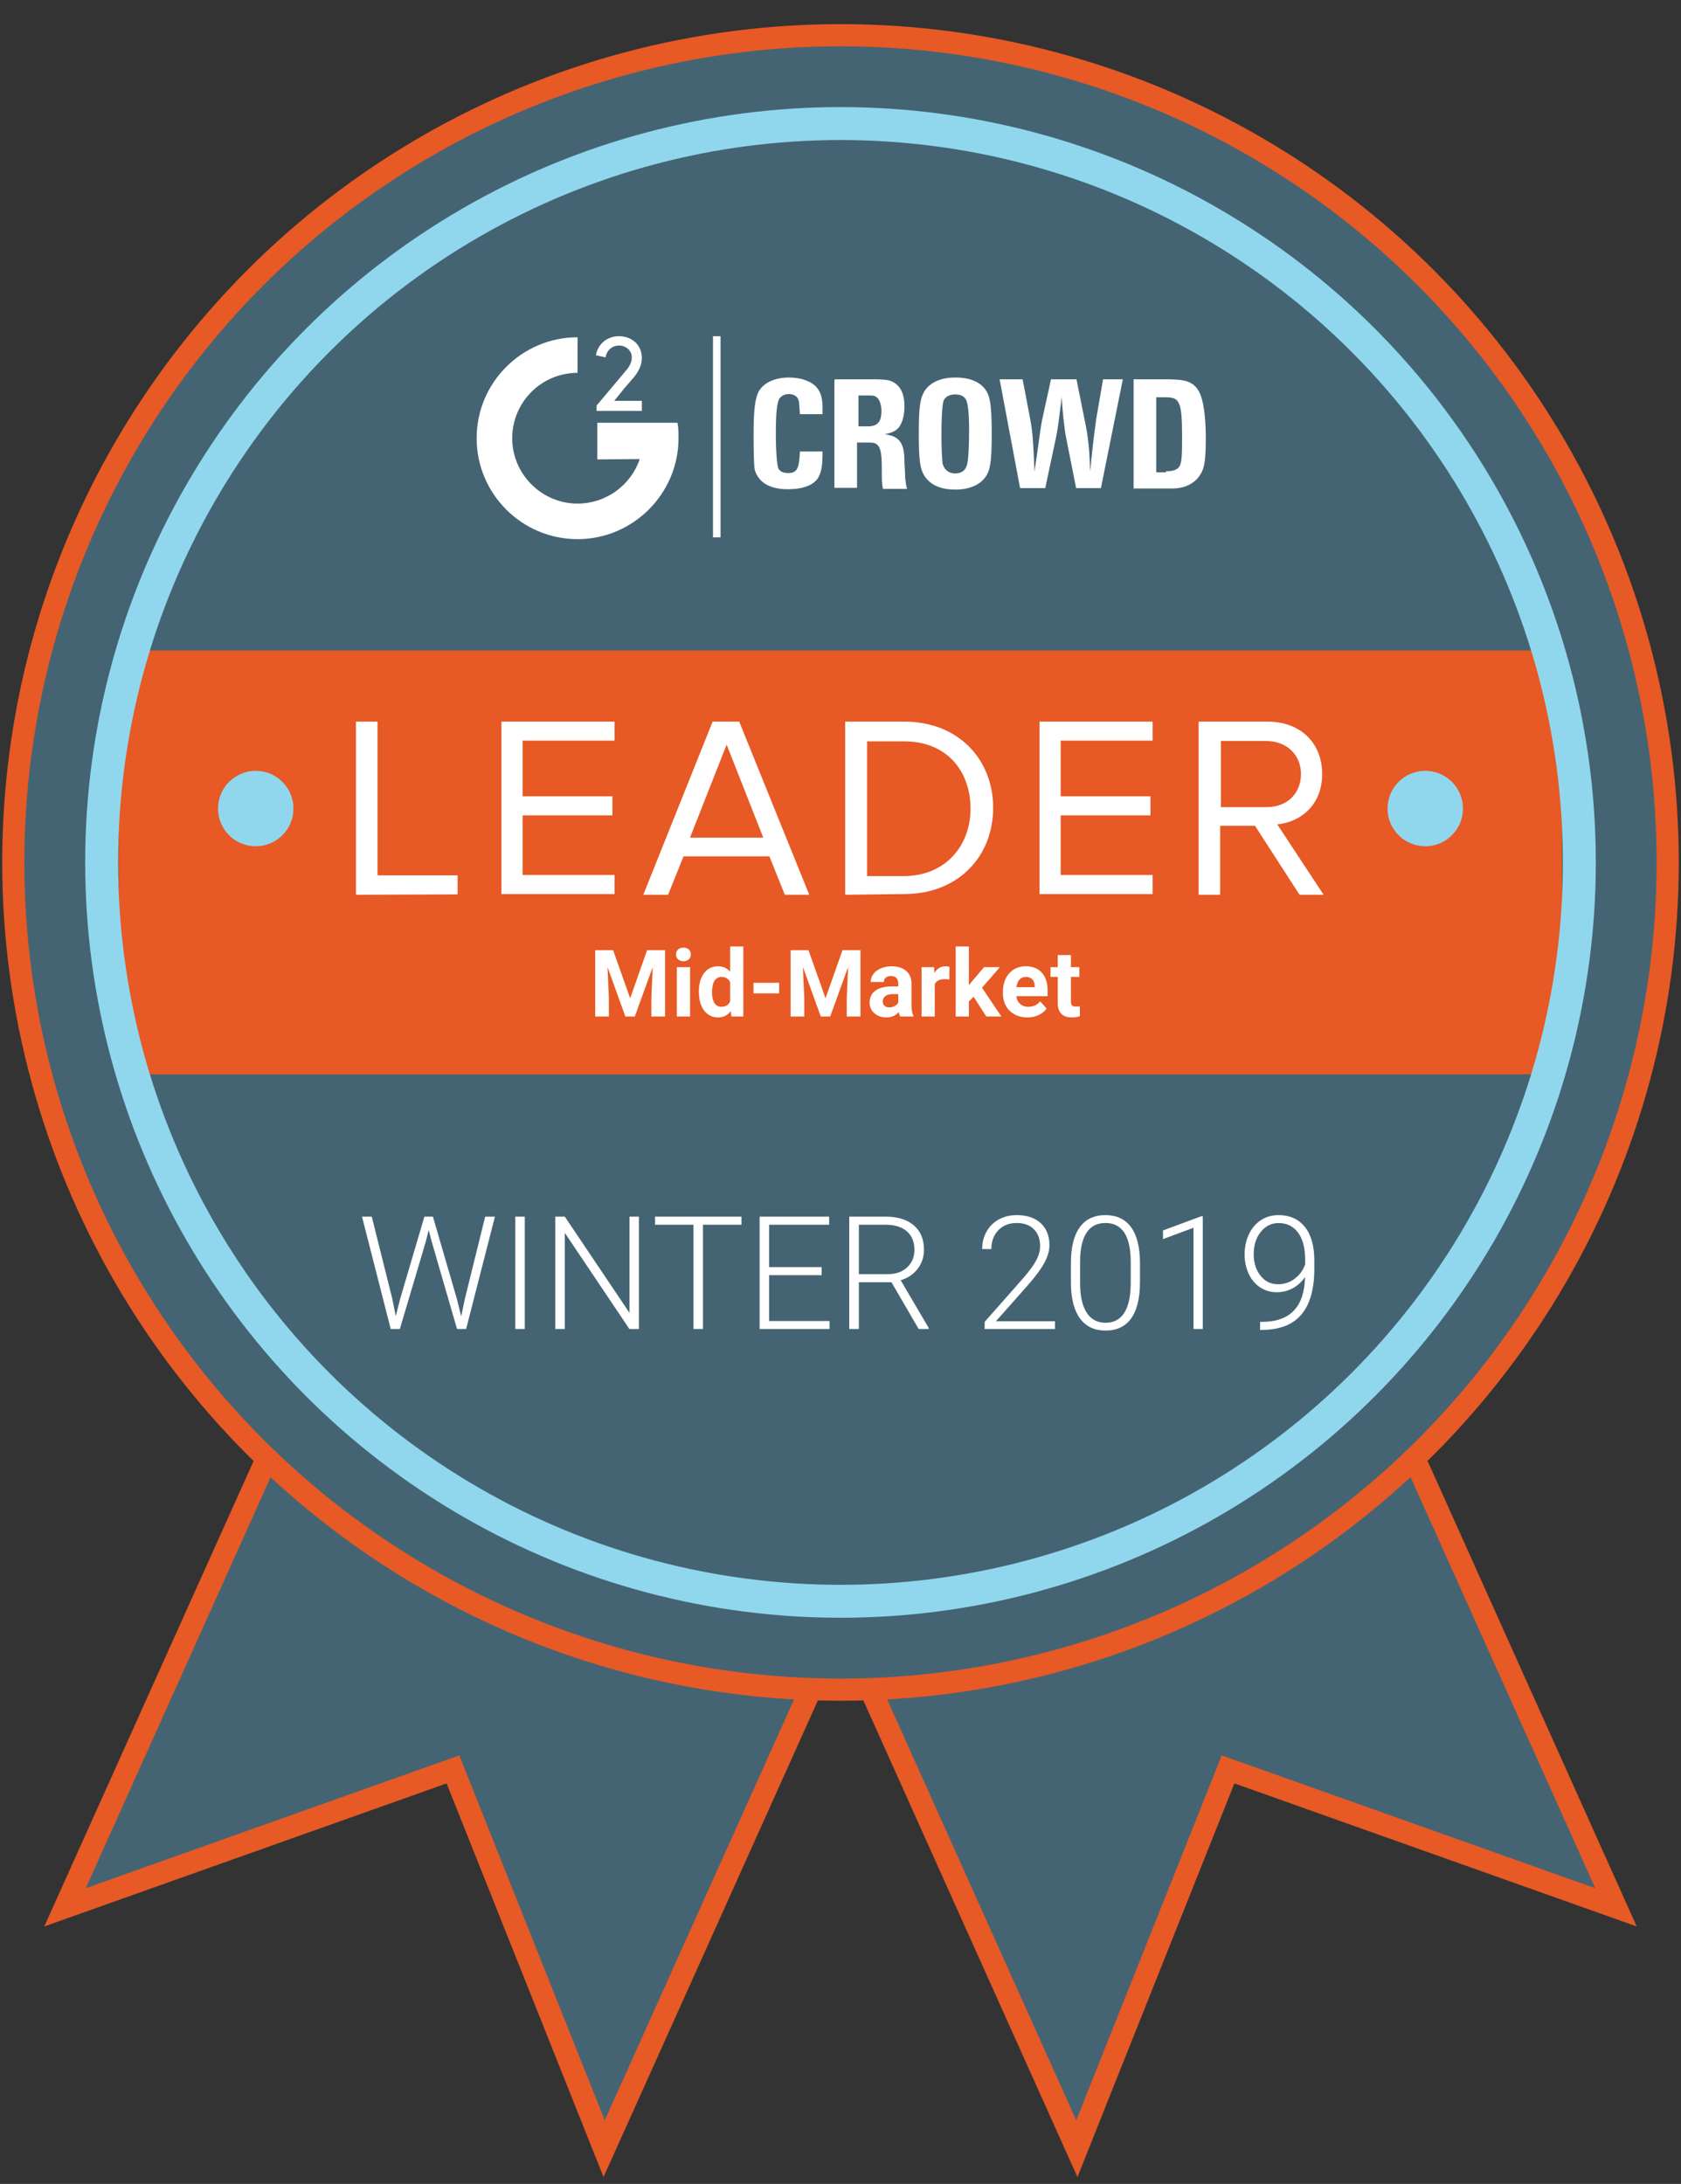
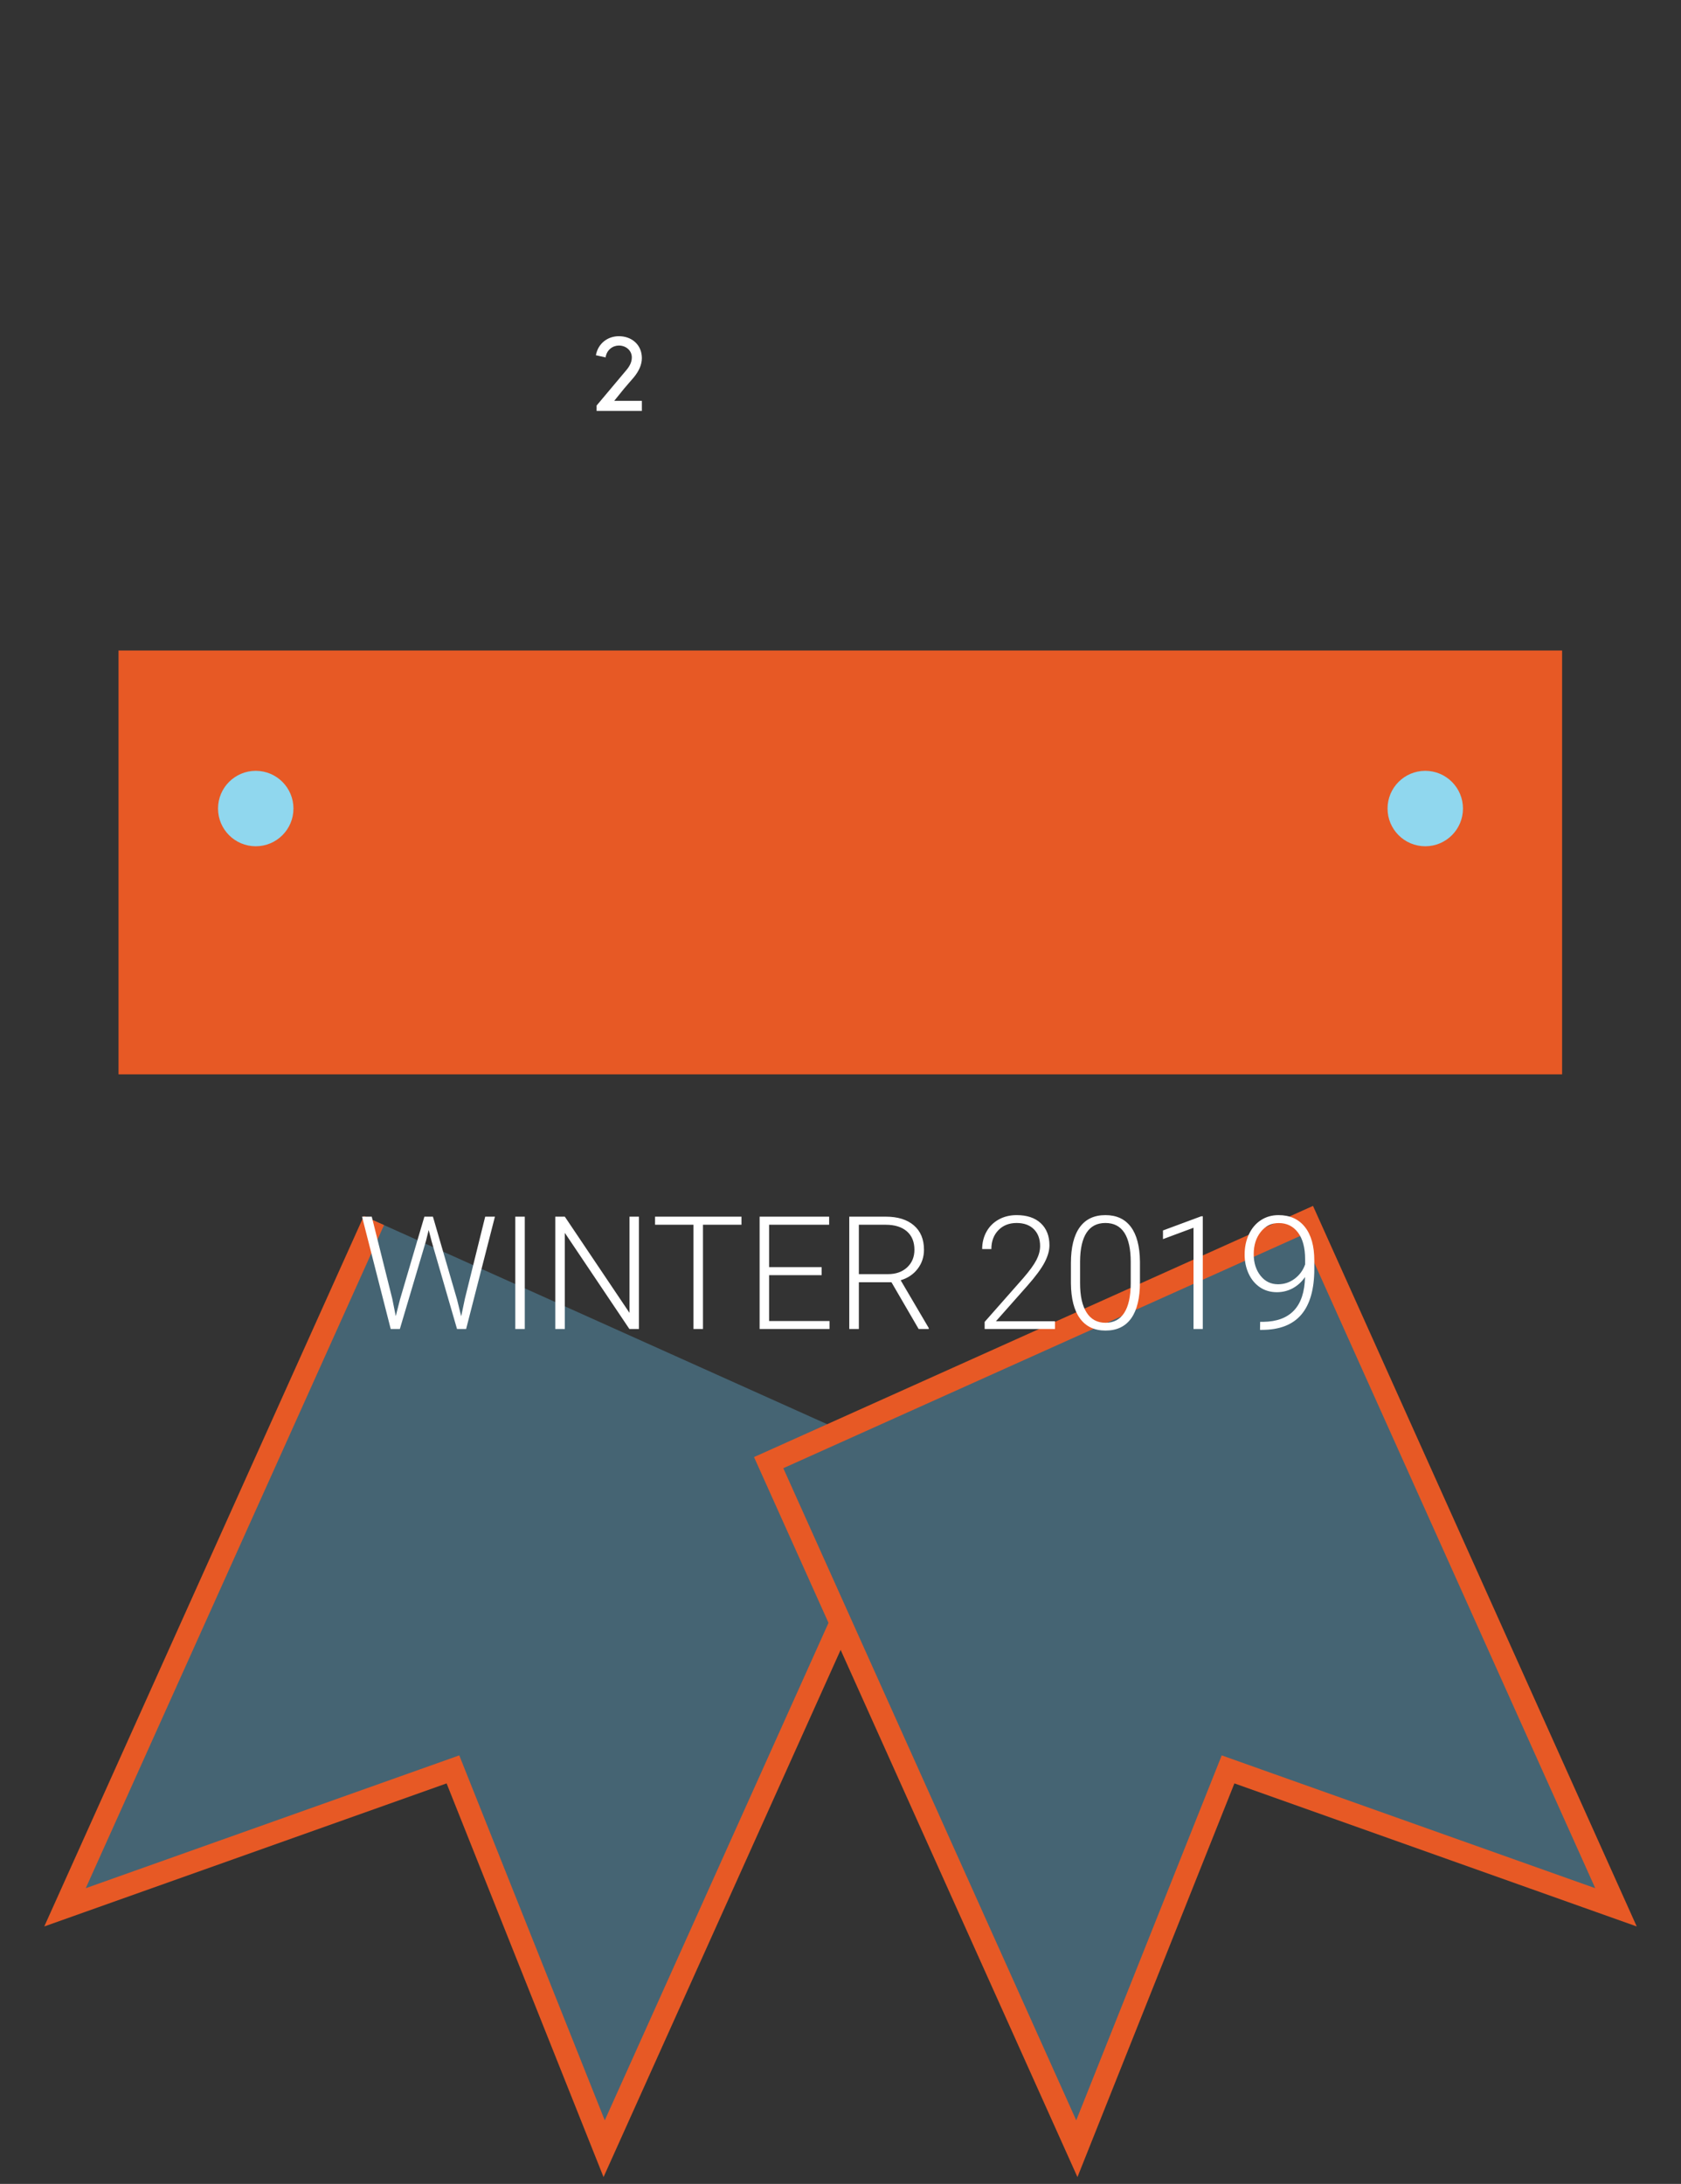
<svg xmlns="http://www.w3.org/2000/svg" viewBox="0 0 468 608">
  <rect x="0" y="0" width="468" height="608" fill="#333333" stroke="none" />
  <style type="text/css">
    .st0{fill:#fff}.st2{fill:#90d7ee}.st3{fill:#456473;stroke:#e75925;stroke-width:6.166;stroke-miterlimit:10}
  </style>
  <g id="container">
-     <path class="st3" d="M104.1 339.8L18.1 531l108-38.4 42.1 105.6 85.9-191z" />
+     <path class="st3" d="M104.1 339.8L18.1 531l108-38.4 42.1 105.6 85.9-191" />
    <path class="st3" d="M364 339.8L449.9 531l-108-38.4-42.1 105.6-85.8-191z" />
-     <circle cx="234" cy="240.1" r="230.3" fill="#456473" stroke="#e75925" stroke-width="6.166" stroke-miterlimit="10" />
    <path fill="#e75925" d="M33 181.1h401.9v118H33z" />
    <g transform="translate(0 -15)">
-       <path class="st0" d="M99.1 264.1v-48.2h6v42.8h22.3v5.3l-28.3.1zM139.6 264.1v-48.2h31.5v5.3h-25.6v15.5h25v5.3h-25v16.6h25.6v5.3h-31.5v.2zM218.5 264.1l-4.3-10.7h-23.9l-4.3 10.7h-6.9l19.3-48.2h7.4l19.5 48.2h-6.8zm-16.2-41.8l-10.2 25.9h20.4l-10.2-25.9zM235.3 264.1v-48.2h16.5c14.9 0 24.7 10.4 24.7 24s-9.8 24-24.7 24l-16.5.2zm34.9-24c0-10.4-6.6-18.7-18.4-18.7h-10.4v37.5h10.4c11.6-.1 18.4-8.6 18.4-18.8zM289.4 264.1v-48.2h31.5v5.3h-25.6v15.5h25v5.3h-25v16.6h25.6v5.3h-31.5v.2zM361.8 264.1l-12.4-19.2h-9.7v19.2h-6v-48.2H353c8.8 0 15.1 5.7 15.1 14.6 0 8.6-6 13.4-12.5 14l12.9 19.6h-6.7zm.4-33.6c0-5.3-3.9-9.2-9.7-9.2h-12.6v18.4h12.6c5.7.1 9.7-3.7 9.7-9.2z" />
      <circle class="st2" cx="71.2" cy="240.1" r="10.5" />
      <circle class="st2" cx="396.8" cy="240.1" r="10.5" />
    </g>
-     <circle cx="234" cy="240.1" r="205.7" fill="none" stroke="#90d7ee" stroke-width="9.167" stroke-miterlimit="10" />
    <path class="st0" d="M174.5 102.9c.9-1.1 1.4-2.2 1.4-3.4 0-1.9-1.6-3.3-3.6-3.3-1.7 0-3.4 1.2-3.7 3.3l-2.7-.6c.6-3.3 3.3-5.3 6.4-5.3 3.6 0 6.4 2.4 6.4 6.1 0 1.9-.9 3.7-2.2 5.3-2.7 3.1-2.7 3.1-5.5 6.6h7.7v2.8h-12.6v-1.5l8.4-10z" />
-     <path class="st0" d="M166.3 127.9v-10.2h22.3c.3 1.4.3 2.8.3 4.3 0 15.4-12.6 28.1-28.1 28.1s-28.1-12.6-28.1-28.1 12.6-28.1 28.1-28.1v9.9c-10.1 0-18.2 8.2-18.2 18.2s8.2 18.2 18.2 18.2c8 0 14.9-5.2 17.3-12.4M209.8 120.9c0-7.4.5-10.4 1.6-12.2 1.4-2.2 4.4-3.6 8.3-3.6 3.4 0 6.3 1.1 7.7 2.8 1.2 1.4 1.6 3.1 1.6 5.8v1.6h-6.3c-.2-3.1-.2-3.7-.6-4.4-.5-.8-1.4-1.2-2.5-1.2-1.2 0-2.2.6-2.7 1.4-.6 1.4-.9 3.6-.9 9.8 0 5 .3 8 .6 9.2.3 1.1 1.4 1.6 2.8 1.6 2.5 0 3.1-1.2 3.3-6h6.3c0 4.1-.3 5.5-1.1 7.1-1.2 2.2-4.2 3.4-8.6 3.4-5 0-8.2-1.9-9.2-5.5-.2-1.3-.3-4.9-.3-9.8zM232.7 105.6h9.8c4.7 0 5.5.2 7.1 1.4 1.4 1.2 2.2 3.1 2.2 6.1 0 2.5-.5 4.3-1.4 5.7-.9 1.1-1.7 1.6-4.1 2.1 4.1.5 5.5 2.4 5.5 7.6 0 .9.2 2.5.2 4.6.2 1.4.2 1.7.5 3h-6.7c-.3-1.9-.3-1.9-.3-5.8 0-3.6-.3-5.5-1.1-6.3-.5-.6-1.1-.8-2.7-.8h-3.1v12.6h-6.3v-30.1l.4-.1zm8.8 13.1c2.8 0 3.9-1.2 3.9-4.3 0-1.6-.5-3.1-1.2-3.7-.6-.5-.9-.6-2.5-.6H239v8.6h2.5zM255.8 120.8c0-7 .3-9.6 1.4-11.6 1.4-2.5 4.4-4.1 8.8-4.1 4.7 0 8 1.7 9.2 5 .6 1.6.9 4.7.9 10.7 0 6.4-.3 9.4-1.2 11.1-1.4 2.8-4.6 4.4-8.9 4.4s-7.2-1.4-8.8-4.1c-1.1-1.9-1.4-4.5-1.4-11.4zm10.1 11c1.9 0 3-.9 3.4-2.7.3-1.2.5-5 .5-9.4 0-4.6-.3-7.2-.8-8.3-.5-1.1-1.6-1.6-3.1-1.6-1.7 0-3 .8-3.3 2.1-.3 1.4-.5 4.4-.5 9.2 0 4.1.2 6.7.3 7.9.5 1.8 1.7 2.8 3.5 2.8zM278.3 105.6h6.4l2.1 11c.8 4.1.9 7.6 1.2 14.7 1.4-9.2 1.6-11.9 2.2-14.7l2.4-11h7.1l2.2 11c1.1 5 1.4 8.5 1.6 14.7.5-5.2.9-8.9 1.7-14.7l1.9-11h5.5l-6.1 30.3h-6.9l-2.8-14.1c-.5-2.5-1.1-8.2-1.2-11.3-.9 6.9-.9 7.7-1.6 11.3l-3 14.1h-7l-5.7-30.3zM315.6 105.6h8.5c4.9 0 6.4.3 8 1.4 1.9 1.4 2.8 3.9 3.3 8.6.2 1.9.3 4.3.3 6.4 0 5.5-.3 8.2-1.4 9.9-1.4 2.5-4.2 4.1-8 4.1h-10.7v-30.4zm9 25.6c2.2 0 3.4-.5 3.9-1.6s.6-3 .6-7.9c0-5.3-.2-7.7-.8-9.2-.5-1.4-1.6-1.9-3.6-1.9h-2.8v20.9h2.7v-.3zM198.5 93.6h2.1v56h-2.1z" />
-     <path fill="#FFFFFF" transform="translate(164.06, 283)" d="M1.65-18.48L6.63-18.48L11.38-5.08L16.10-18.48L21.10-18.48L21.10 0L17.28 0L17.28-5.05L17.66-13.77L12.67 0L10.05 0L5.08-13.76L5.46-5.05L5.46 0L1.65 0L1.65-18.48ZM28.06-13.74L28.06 0L24.38 0L24.38-13.74L28.06-13.74ZM24.16-17.29L24.16-17.29L24.16-17.29Q24.16-18.12 24.71-18.65L24.71-18.65L24.71-18.65Q25.26-19.18 26.22-19.18L26.22-19.18L26.22-19.18Q27.16-19.18 27.71-18.65L27.71-18.65L27.71-18.65Q28.27-18.12 28.27-17.29L28.27-17.29L28.27-17.29Q28.27-16.45 27.71-15.92L27.71-15.92L27.71-15.92Q27.14-15.39 26.22-15.39L26.22-15.39L26.22-15.39Q25.29-15.39 24.72-15.92L24.72-15.92L24.72-15.92Q24.16-16.45 24.16-17.29ZM30.51-6.97L30.51-6.97L30.51-6.97Q30.51-10.18 31.95-12.09L31.95-12.09L31.95-12.09Q33.39-13.99 35.89-13.99L35.89-13.99L35.89-13.99Q37.90-13.99 39.20-12.49L39.20-12.49L39.20-19.50L42.88-19.50L42.88 0L39.57 0L39.39-1.46L39.39-1.46Q38.02 0.25 35.86 0.25L35.86 0.25L35.86 0.25Q33.44 0.25 31.97-1.66L31.97-1.66L31.97-1.66Q30.51-3.57 30.51-6.97ZM34.18-6.70L34.18-6.70L34.18-6.70Q34.18-4.77 34.85-3.75L34.85-3.75L34.85-3.75Q35.52-2.72 36.80-2.72L36.80-2.72L36.80-2.72Q38.50-2.72 39.20-4.15L39.20-4.15L39.20-9.57L39.20-9.57Q38.52-11.01 36.83-11.01L36.83-11.01L36.83-11.01Q34.18-11.01 34.18-6.70ZM52.86-9.39L52.86-6.44L45.72-6.44L45.72-9.39L52.86-9.39ZM56.05-18.48L61.03-18.48L65.77-5.08L70.50-18.48L75.50-18.48L75.50 0L71.68 0L71.68-5.05L72.06-13.77L67.07 0L64.45 0L59.48-13.76L59.86-5.05L59.86 0L56.05 0L56.05-18.48ZM90.25 0L86.54 0L86.54 0Q86.29-0.50 86.18-1.23L86.18-1.23L86.18-1.23Q84.84 0.25 82.71 0.25L82.71 0.25L82.71 0.25Q80.69 0.25 79.36-0.91L79.36-0.91L79.36-0.91Q78.04-2.08 78.04-3.86L78.04-3.86L78.04-3.86Q78.04-6.04 79.66-7.21L79.66-7.21L79.66-7.21Q81.28-8.38 84.33-8.39L84.33-8.39L86.02-8.39L86.02-9.18L86.02-9.18Q86.02-10.13 85.53-10.70L85.53-10.70L85.53-10.70Q85.05-11.27 83.99-11.27L83.99-11.27L83.99-11.27Q83.07-11.27 82.54-10.83L82.54-10.83L82.54-10.83Q82.01-10.38 82.01-9.61L82.01-9.61L78.34-9.61L78.34-9.61Q78.34-10.80 79.08-11.82L79.08-11.82L79.08-11.82Q79.82-12.83 81.16-13.41L81.16-13.41L81.16-13.41Q82.51-13.99 84.18-13.99L84.18-13.99L84.18-13.99Q86.72-13.99 88.21-12.71L88.21-12.71L88.21-12.71Q89.71-11.44 89.71-9.13L89.71-9.13L89.71-3.17L89.71-3.17Q89.72-1.22 90.25-0.22L90.25-0.22L90.25 0ZM83.51-2.55L83.51-2.55L83.51-2.55Q84.32-2.55 85.01-2.91L85.01-2.91L85.01-2.91Q85.69-3.28 86.02-3.88L86.02-3.88L86.02-6.25L84.65-6.25L84.65-6.25Q81.90-6.25 81.72-4.34L81.72-4.34L81.71-4.13L81.71-4.13Q81.71-3.44 82.19-3.00L82.19-3.00L82.19-3.00Q82.67-2.55 83.51-2.55ZM100.29-13.83L100.24-10.30L100.24-10.30Q99.49-10.40 98.92-10.40L98.92-10.40L98.92-10.40Q96.84-10.40 96.19-8.99L96.19-8.99L96.19 0L92.52 0L92.52-13.74L95.99-13.74L96.09-12.10L96.09-12.10Q97.20-13.99 99.15-13.99L99.15-13.99L99.15-13.99Q99.76-13.99 100.29-13.83L100.29-13.83ZM110.53 0L107.00-5.51L105.68-4.19L105.68 0L102.01 0L102.01-19.50L105.68-19.50L105.68-8.70L106.39-9.61L109.90-13.74L114.31-13.74L109.34-8.01L114.74 0L110.53 0ZM121.96 0.25L121.96 0.25L121.96 0.25Q118.94 0.25 117.04-1.60L117.04-1.60L117.04-1.60Q115.15-3.45 115.15-6.54L115.15-6.54L115.15-6.89L115.15-6.89Q115.15-8.96 115.95-10.59L115.95-10.59L115.95-10.59Q116.75-12.23 118.21-13.11L118.21-13.11L118.21-13.11Q119.68-13.99 121.56-13.99L121.56-13.99L121.56-13.99Q124.38-13.99 125.99-12.21L125.99-12.21L125.99-12.21Q127.61-10.44 127.61-7.17L127.61-7.17L127.61-5.67L118.87-5.67L118.87-5.67Q119.04-4.33 119.94-3.52L119.94-3.52L119.94-3.52Q120.83-2.70 122.21-2.70L122.21-2.70L122.21-2.70Q124.33-2.70 125.52-4.24L125.52-4.24L127.32-2.22L127.32-2.22Q126.50-1.05 125.09-0.40L125.09-0.40L125.09-0.40Q123.68 0.25 121.96 0.25ZM121.54-11.02L121.54-11.02L121.54-11.02Q120.45-11.02 119.77-10.28L119.77-10.28L119.77-10.28Q119.09-9.55 118.90-8.18L118.90-8.18L124.01-8.18L124.01-8.47L124.01-8.47Q123.98-9.69 123.35-10.35L123.35-10.35L123.35-10.35Q122.71-11.02 121.54-11.02ZM130.42-17.11L134.09-17.11L134.09-13.74L136.44-13.74L136.44-11.04L134.09-11.04L134.09-4.19L134.09-4.19Q134.09-3.43 134.38-3.10L134.38-3.10L134.38-3.10Q134.67-2.77 135.50-2.77L135.50-2.77L135.50-2.77Q136.11-2.77 136.58-2.86L136.58-2.86L136.58-0.08L136.58-0.08Q135.50 0.25 134.35 0.25L134.35 0.25L134.35 0.25Q130.50 0.25 130.42-3.64L130.42-3.64L130.42-11.04L128.41-11.04L128.41-13.74L130.42-13.74L130.42-17.11Z" />
    <path fill="#FFFFFF" transform="translate(99.48, 370)" d="M4.02-31.28L9.73-8.44L10.70-3.59L11.88-8.23L18.67-31.28L21.05-31.28L27.76-8.23L28.92-3.54L29.95-8.44L35.60-31.28L38.31-31.28L30.29 0L27.76 0L20.67-24.47L19.87-27.56L19.10-24.47L11.84 0L9.30 0L1.31-31.28L4.02-31.28ZM46.62-31.28L46.62 0L43.98 0L43.98-31.28L46.62-31.28ZM78.40-31.28L78.40 0L75.75 0L57.77-26.77L57.77 0L55.11 0L55.11-31.28L57.77-31.28L75.78-4.49L75.78-31.28L78.40-31.28ZM106.95-31.28L106.95-29.03L96.23-29.03L96.23 0L93.59 0L93.59-29.03L82.89-29.03L82.89-31.28L106.95-31.28ZM129.27-17.23L129.27-15.00L114.64-15.00L114.64-2.23L131.46-2.23L131.46 0L112.00 0L112.00-31.28L131.36-31.28L131.36-29.03L114.64-29.03L114.64-17.23L129.27-17.23ZM156.28 0L148.71-13.02L139.63-13.02L139.63 0L136.96 0L136.96-31.28L147.13-31.28L147.13-31.28Q152.13-31.28 154.95-28.85L154.95-28.85L154.95-28.85Q157.76-26.43 157.76-22.06L157.76-22.06L157.76-22.06Q157.76-19.06 156.00-16.76L156.00-16.76L156.00-16.76Q154.24-14.46 151.27-13.58L151.27-13.58L159.09-0.28L159.09 0L156.28 0ZM139.63-29.03L139.63-15.28L147.73-15.28L147.73-15.28Q151.06-15.28 153.08-17.17L153.08-17.17L153.08-17.17Q155.10-19.06 155.10-22.06L155.10-22.06L155.10-22.06Q155.10-25.37 152.99-27.20L152.99-27.20L152.99-27.20Q150.88-29.03 147.08-29.03L147.08-29.03L139.63-29.03ZM194.24-2.17L194.24 0L174.65 0L174.65-1.98L185.37-14.14L185.37-14.14Q188.03-17.21 189.06-19.21L189.06-19.21L189.06-19.21Q190.09-21.21 190.09-23.10L190.09-23.10L190.09-23.10Q190.09-26.06 188.35-27.79L188.35-27.79L188.35-27.79Q186.61-29.52 183.56-29.52L183.56-29.52L183.56-29.52Q180.40-29.52 178.46-27.50L178.46-27.50L178.46-27.50Q176.52-25.48 176.52-22.26L176.52-22.26L173.96-22.26L173.96-22.26Q173.96-24.90 175.15-27.07L175.15-27.07L175.15-27.07Q176.34-29.24 178.55-30.48L178.55-30.48L178.55-30.48Q180.75-31.71 183.56-31.71L183.56-31.71L183.56-31.71Q187.86-31.71 190.28-29.46L190.28-29.46L190.28-29.46Q192.69-27.20 192.69-23.31L192.69-23.31L192.69-23.31Q192.69-21.12 191.33-18.52L191.33-18.52L191.33-18.52Q189.96-15.92 186.53-12.03L186.53-12.03L177.80-2.17L194.24-2.17ZM217.89-18.78L217.89-13.04L217.89-13.04Q217.89-6.42 215.47-3.00L215.47-3.00L215.47-3.00Q213.04 0.43 208.31 0.43L208.31 0.43L208.31 0.43Q203.67 0.43 201.20-2.93L201.20-2.93L201.20-2.93Q198.73-6.29 198.67-12.72L198.67-12.72L198.67-18.33L198.67-18.33Q198.67-24.92 201.12-28.32L201.12-28.32L201.12-28.32Q203.56-31.71 208.27-31.71L208.27-31.71L208.27-31.71Q212.91-31.71 215.36-28.43L215.36-28.43L215.36-28.43Q217.81-25.16 217.89-18.78L217.89-18.78ZM215.32-12.63L215.32-18.65L215.32-18.65Q215.32-24.02 213.57-26.77L213.57-26.77L213.57-26.77Q211.81-29.52 208.27-29.52L208.27-29.52L208.27-29.52Q204.79-29.52 203.03-26.83L203.03-26.83L203.03-26.83Q201.27-24.15 201.22-18.91L201.22-18.91L201.22-12.76L201.22-12.76Q201.22-7.41 203.04-4.58L203.04-4.58L203.04-4.58Q204.85-1.74 208.31-1.74L208.31-1.74L208.31-1.74Q211.75-1.74 213.52-4.51L213.52-4.51L213.52-4.51Q215.29-7.28 215.32-12.63L215.32-12.63ZM235.38-31.39L235.38 0L232.80 0L232.80-28.19L224.30-25.03L224.30-27.44L234.95-31.39L235.38-31.39ZM263.85-14.48L263.85-14.48L263.85-14.48Q262.47-12.46 260.43-11.35L260.43-11.35L260.43-11.35Q258.39-10.25 256.01-10.25L256.01-10.25L256.01-10.25Q253.34-10.25 251.30-11.62L251.30-11.62L251.30-11.62Q249.26-13.00 248.14-15.43L248.14-15.43L248.14-15.43Q247.03-17.85 247.03-20.73L247.03-20.73L247.03-20.73Q247.03-23.83 248.22-26.36L248.22-26.36L248.22-26.36Q249.41-28.90 251.55-30.30L251.55-30.30L251.55-30.30Q253.69-31.71 256.48-31.71L256.48-31.71L256.48-31.71Q261.19-31.71 263.81-28.41L263.81-28.41L263.81-28.41Q266.43-25.12 266.43-19.06L266.43-19.06L266.43-16.74L266.43-16.74Q266.43-8.27 262.82-4.02L262.82-4.02L262.82-4.02Q259.21 0.24 251.80 0.24L251.80 0.24L251.32 0.24L251.35-2.00L252.25-2.00L252.25-2.00Q257.86-2.08 260.78-5.18L260.78-5.18L260.78-5.18Q263.70-8.27 263.85-14.48ZM256.33-12.46L256.33-12.46L256.33-12.46Q258.91-12.46 260.96-14.00L260.96-14.00L260.96-14.00Q263.01-15.53 263.87-17.98L263.87-17.98L263.87-19.46L263.87-19.46Q263.87-24.23 261.88-26.87L261.88-26.87L261.88-26.87Q259.90-29.50 256.52-29.50L256.52-29.50L256.52-29.50Q253.47-29.50 251.52-27.04L251.52-27.04L251.52-27.04Q249.56-24.58 249.56-20.84L249.56-20.84L249.56-20.84Q249.56-17.25 251.44-14.86L251.44-14.86L251.44-14.86Q253.32-12.46 256.33-12.46Z" />
  </g>
</svg>